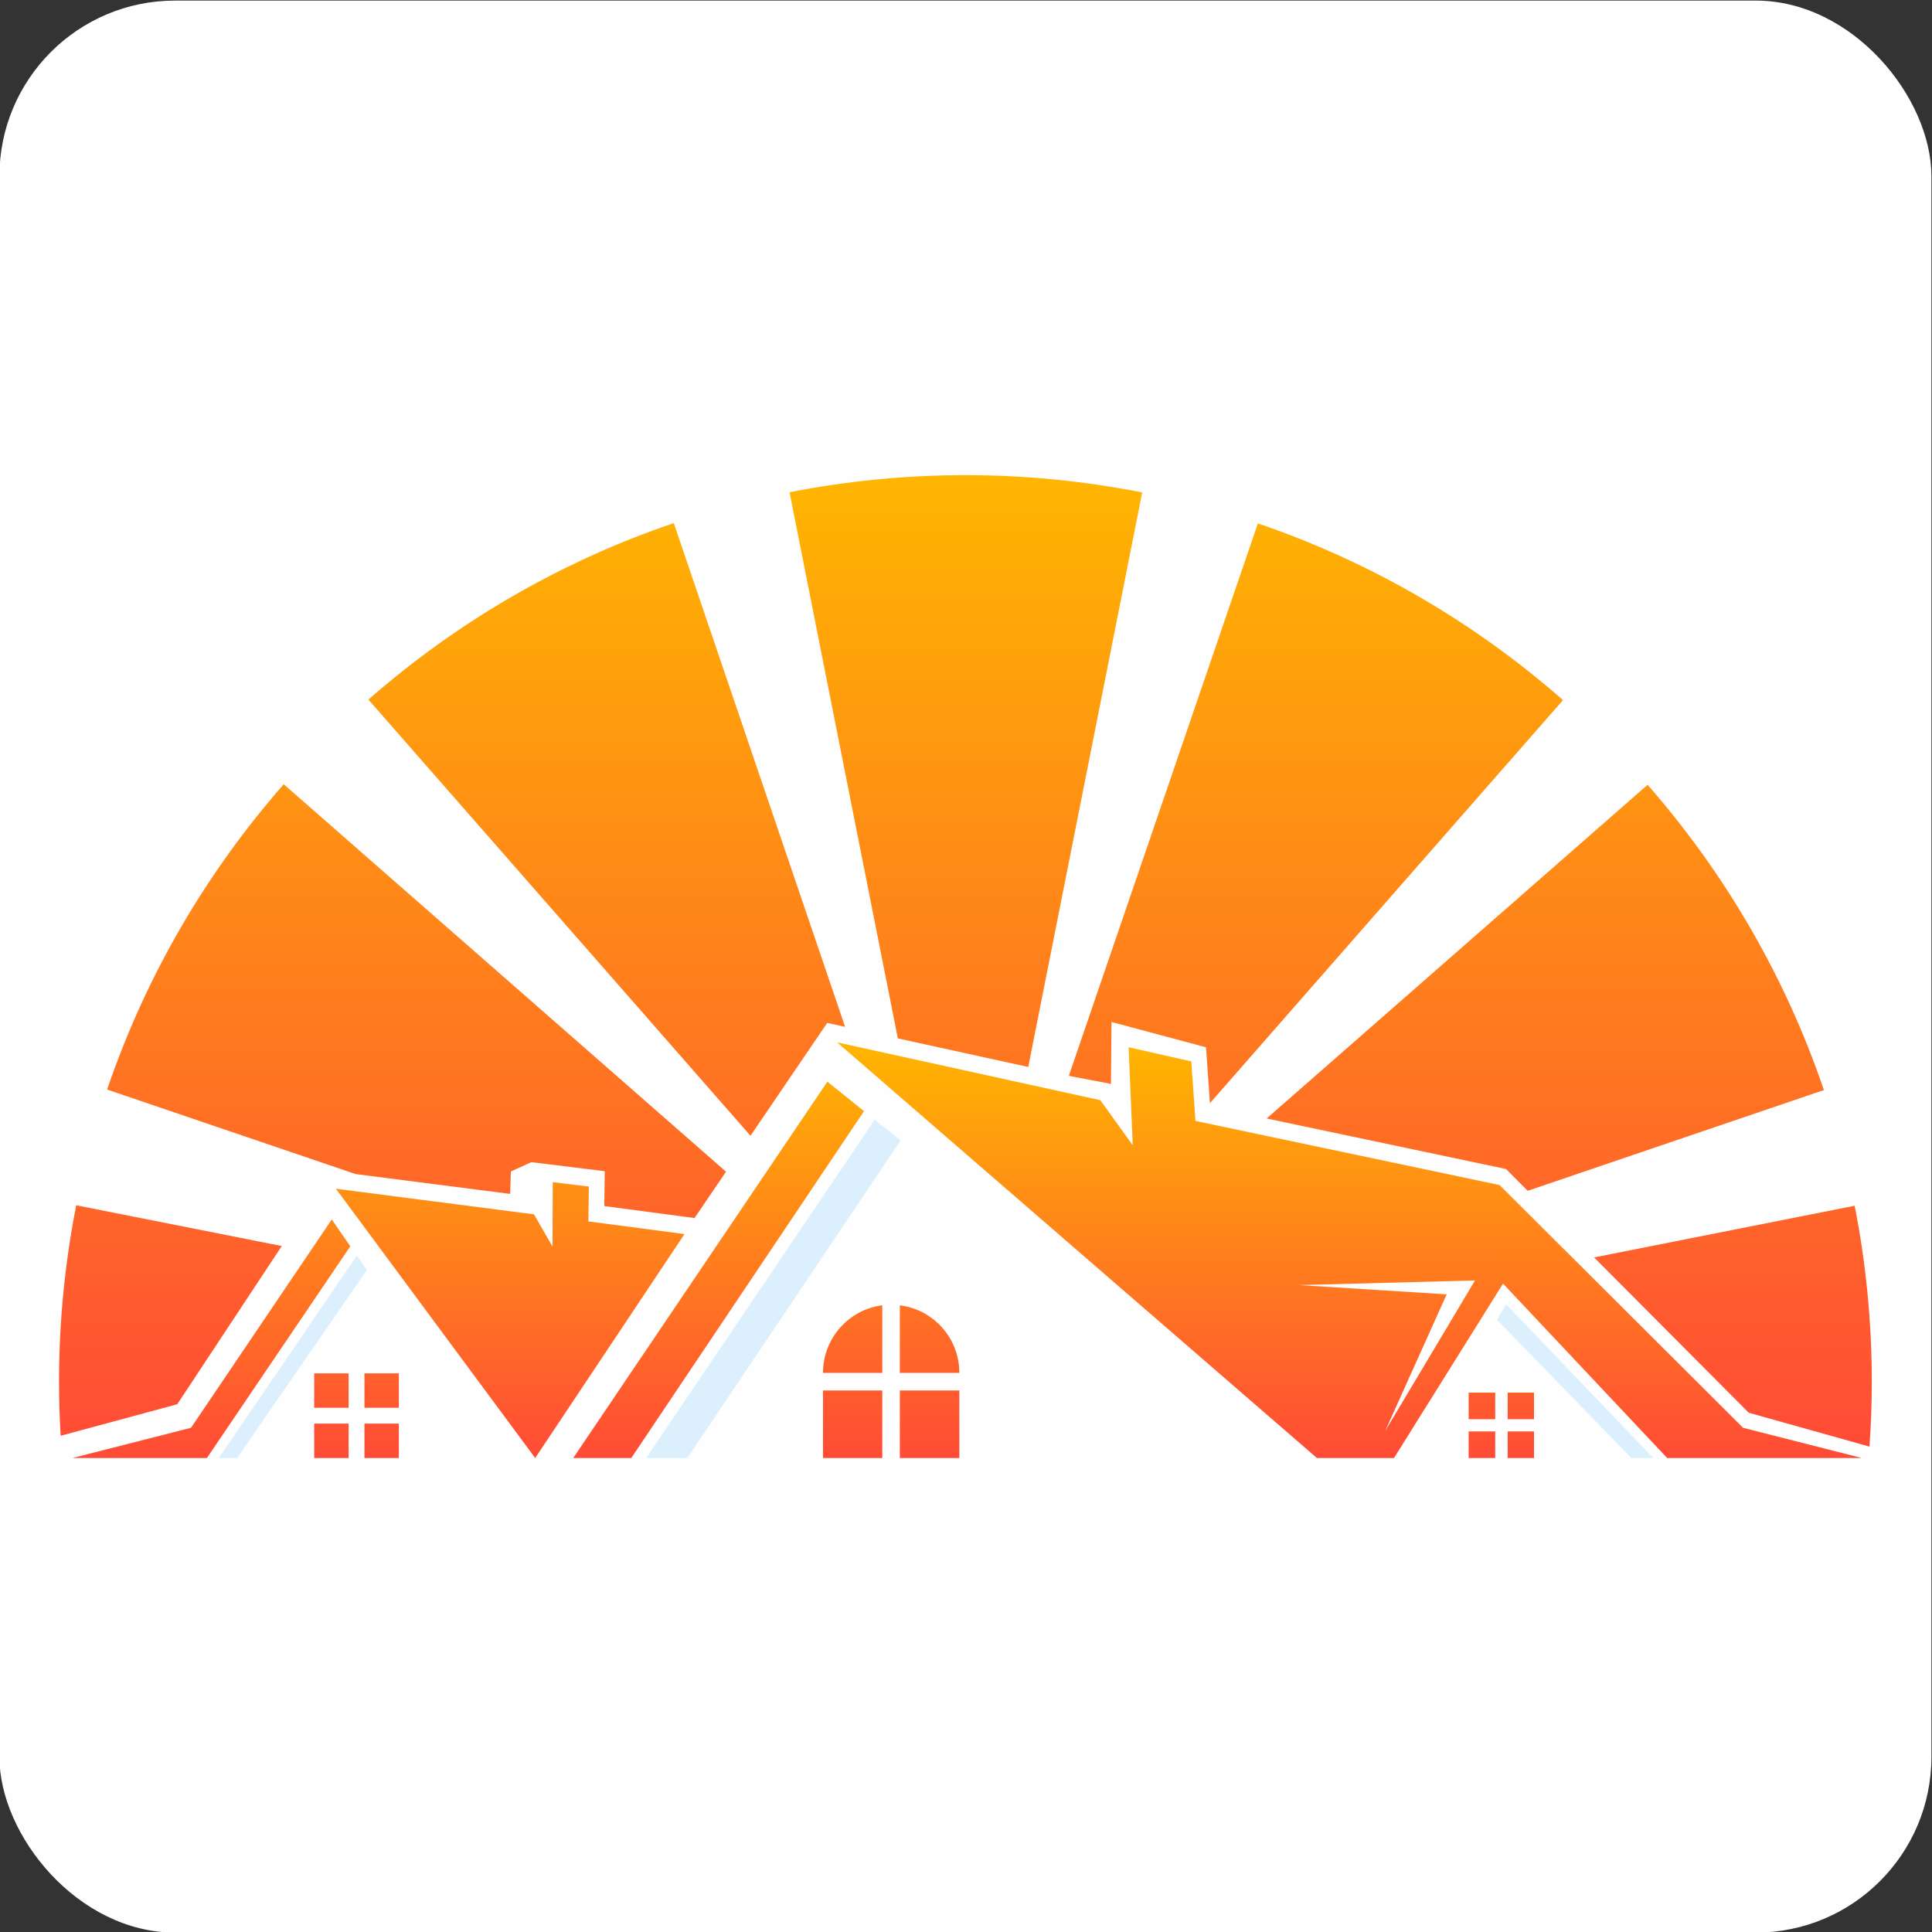
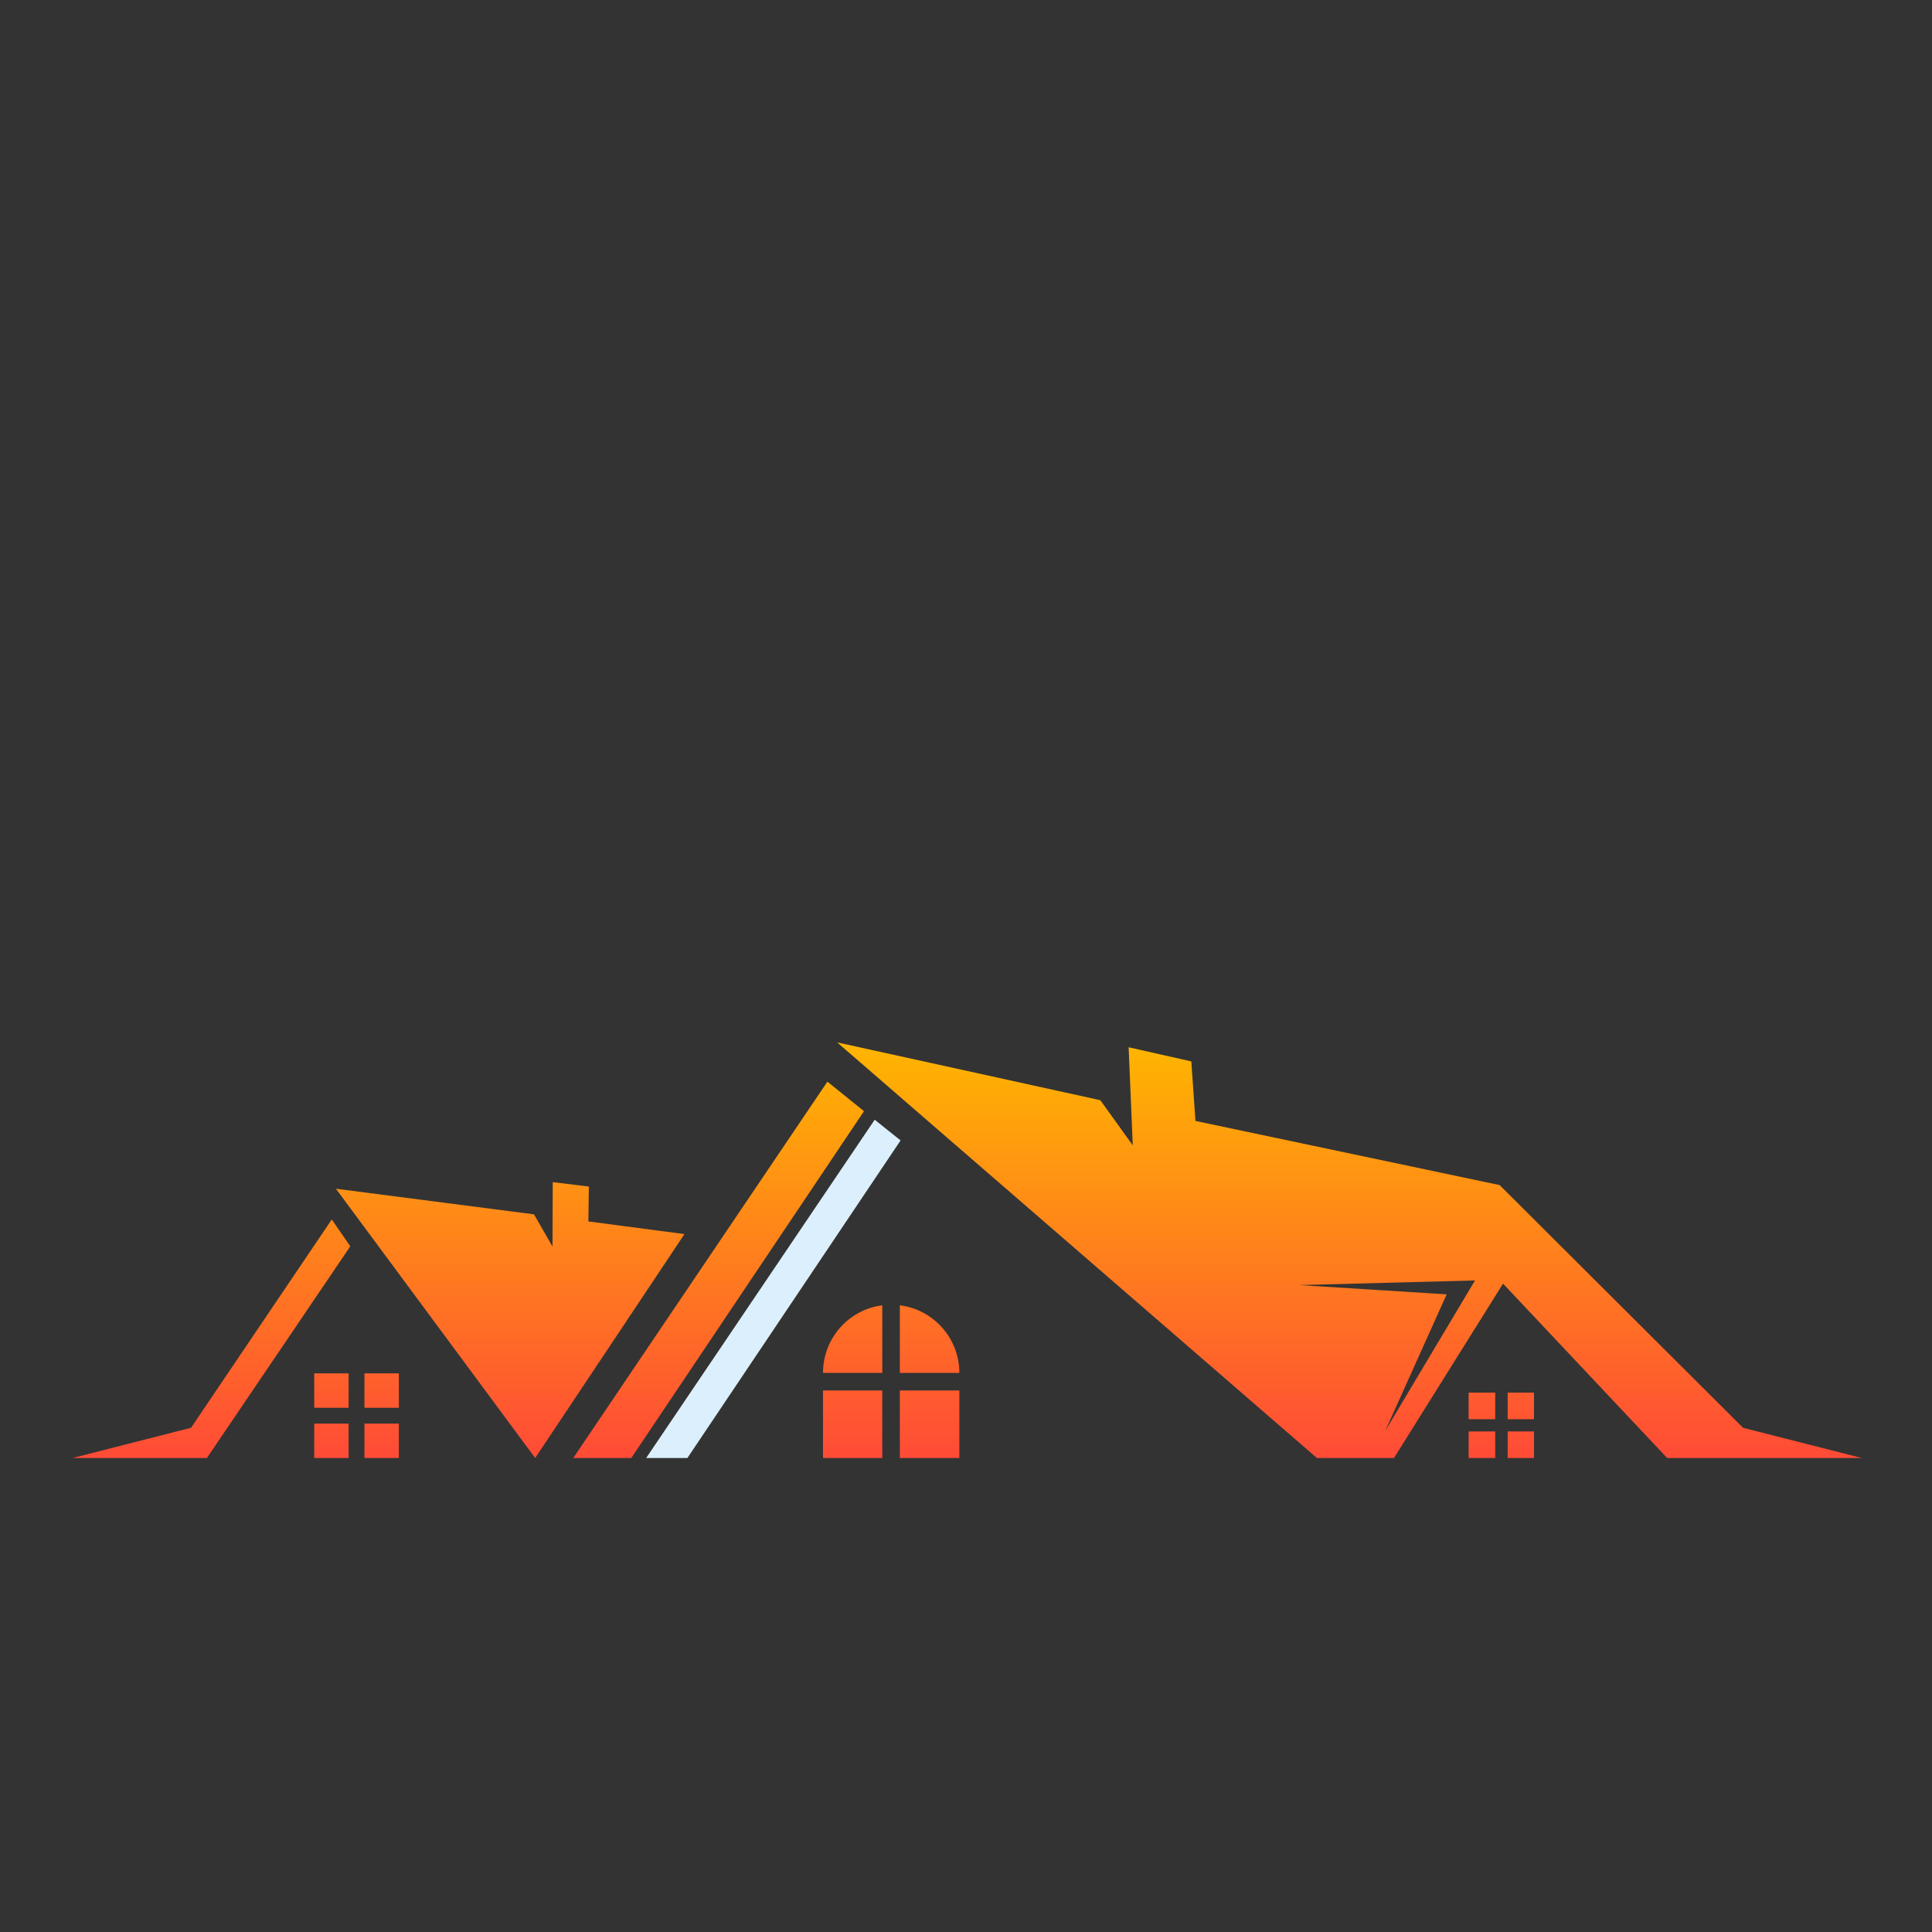
<svg xmlns="http://www.w3.org/2000/svg" xmlns:xlink="http://www.w3.org/1999/xlink" xml:space="preserve" width="110mm" height="110mm" version="1.1" style="shape-rendering:geometricPrecision; text-rendering:geometricPrecision; image-rendering:optimizeQuality; fill-rule:evenodd; clip-rule:evenodd" viewBox="0 0 11000 11000">
  <rect x="0" y="0" width="11000" height="11000" fill="#333333" stroke="none" />
  <defs>
    <style type="text/css"> .fil0 {fill:#FEFEFE} .fil2 {fill:#DBF0FC} .fil1 {fill:url(#id0)} .fil3 {fill:url(#id1)} </style>
    <linearGradient id="id0" gradientUnits="userSpaceOnUse" x1="5182.12" y1="8399.35" x2="5182.35" y2="2638.96">
      <stop offset="0" style="stop-opacity:1; stop-color:#FF4838" />
      <stop offset="1" style="stop-opacity:1; stop-color:#FFB700" />
    </linearGradient>
    <linearGradient id="id1" gradientUnits="userSpaceOnUse" xlink:href="#id0" x1="5196.25" y1="8371.08" x2="5196.29" y2="5906.51"> </linearGradient>
  </defs>
  <g id="Слой_x0020_1">
-     <rect class="fil0" x="-3.33" y="3.33" width="11000" height="11000" rx="1000" ry="1000" />
    <g id="_1498715184">
-       <path class="fil1" d="M10643.92 8236.33l-687.27 -192.79 -880.61 -884.28 1483.74 -294.27c63.64,323.8 97.33,658.34 97.33,1000.79 0,124.61 -4.46,248.17 -13.19,370.55zm-1945.72 -1456.49l-123.51 -124.02 -1362.84 -287.62 2168.84 -1899.88c440.17,502.7 784.36,1091.57 1003.77,1738.06l-1686.26 573.46zm-1809.4 -498.89l-22.24 -318.09 -538.22 -144.18 -2.89 352.59 -239.92 -45.79 1076.33 -3145.46c646.31,220.28 1234.91,565.2 1737.18,1006.11l-2010.24 2294.82zm-1034.38 -206.03l-742.49 -162.8 -616.68 -3109.34c323.99,-63.72 658.74,-97.45 1001.41,-97.45 344.46,0 680.95,34.07 1006.52,98.43l-648.76 3271.16zm-1042.81 -228.65l-101.76 -22.31 -436.87 642.49 -2175.35 -2483.3c502.79,-440.6 1091.88,-785.13 1738.65,-1004.83l975.33 2867.95zm-677.85 824.94l-179.36 263.78 -513.83 -68.09 2.73 -198.59 -417.95 -51.38 -116.71 52.78 -4.1 127.77 -879.39 -112.76 -1415.25 -481.3c219.9,-646.68 564.79,-1235.54 1005.52,-1738.23l2518.34 2206.02zm-2529.48 423.18l-595 900.73 -663.89 179.56c-6.08,-102.19 -9.17,-205.18 -9.17,-308.9 0,-343.39 33.86,-678.83 97.85,-1003.47l1170.21 232.08z" />
-       <polygon class="fil2" points="8522.9,7513.94 9288.11,8301.34 9413.04,8301.34 8575.66,7426.42 " />
      <path class="fil3" d="M8584.03 7929.17l149.95 0 0 151.36 -149.95 0 0 -151.36zm-222.25 220.77l151.4 0 0 151.4 -151.4 0 0 -151.4zm222.25 0l149.95 0 0 151.4 -149.95 0 0 -151.4zm-222.25 -220.77l151.4 0 0 151.36 -151.4 0 0 -151.36zm-6286.72 -109.75l195.85 0 0 195.82 -195.85 0 0 -195.82zm-286.06 286.06l195.82 0 0 195.86 -195.82 0 0 -195.86zm286.06 0l195.85 0 0 195.86 -195.85 0 0 -195.86zm-286.06 -286.06l195.82 0 0 195.82 -195.82 0 0 -195.82zm2896.78 -2.76c0,-197.22 147.31,-361.07 337.52,-384.71l0 384.71 -337.52 0zm0 484.68l0 -384.67 337.52 0 0 384.67 -337.52 0zm776.34 -384.67l0 384.67 -338.81 0 0 -384.67 338.81 0zm-338.81 -484.72c191.7,23.64 338.81,187.49 338.81,384.71l-338.81 0 0 -384.71zm-4035.63 697.2l-674.89 172.19 765.21 0 816.48 -1205.43 -105.54 -152.77 -801.26 1186.01zm3831.56 -1802.61l-208.36 -168.02 -1447.1 2142.82 330.52 0 1324.94 -1974.8zm-1022.14 699.95l-547.16 -72.24 2.8 -198.58 -205.59 -25 -1.37 366.64 -105.54 -183.35 -1127.68 -145.8 1134.61 1533.18 849.93 -1274.85zm3499.57 290.23l1001.31 -26.35 -511.11 856.81 349.9 -777.71 -840.1 -52.75zm101.37 984.62l-2731.64 -2366.43 1498.41 329.15 184.69 256.93 -23.55 -558.3 356.9 80.52 23.56 338.88 1731.8 365.24 1385.94 1381.82 676.33 172.19 -1108.3 0 -934.51 -992.95 -620.85 992.95 -438.78 0z" />
-       <polygon class="fil2" points="2031.96,7148.7 2088.88,7230.61 1350.14,8301.34 1245.97,8301.34 " />
      <polygon class="fil2" points="5127.47,6493.19 4980.21,6375.16 3679.01,8301.34 3913.72,8301.34 " />
    </g>
  </g>
</svg>